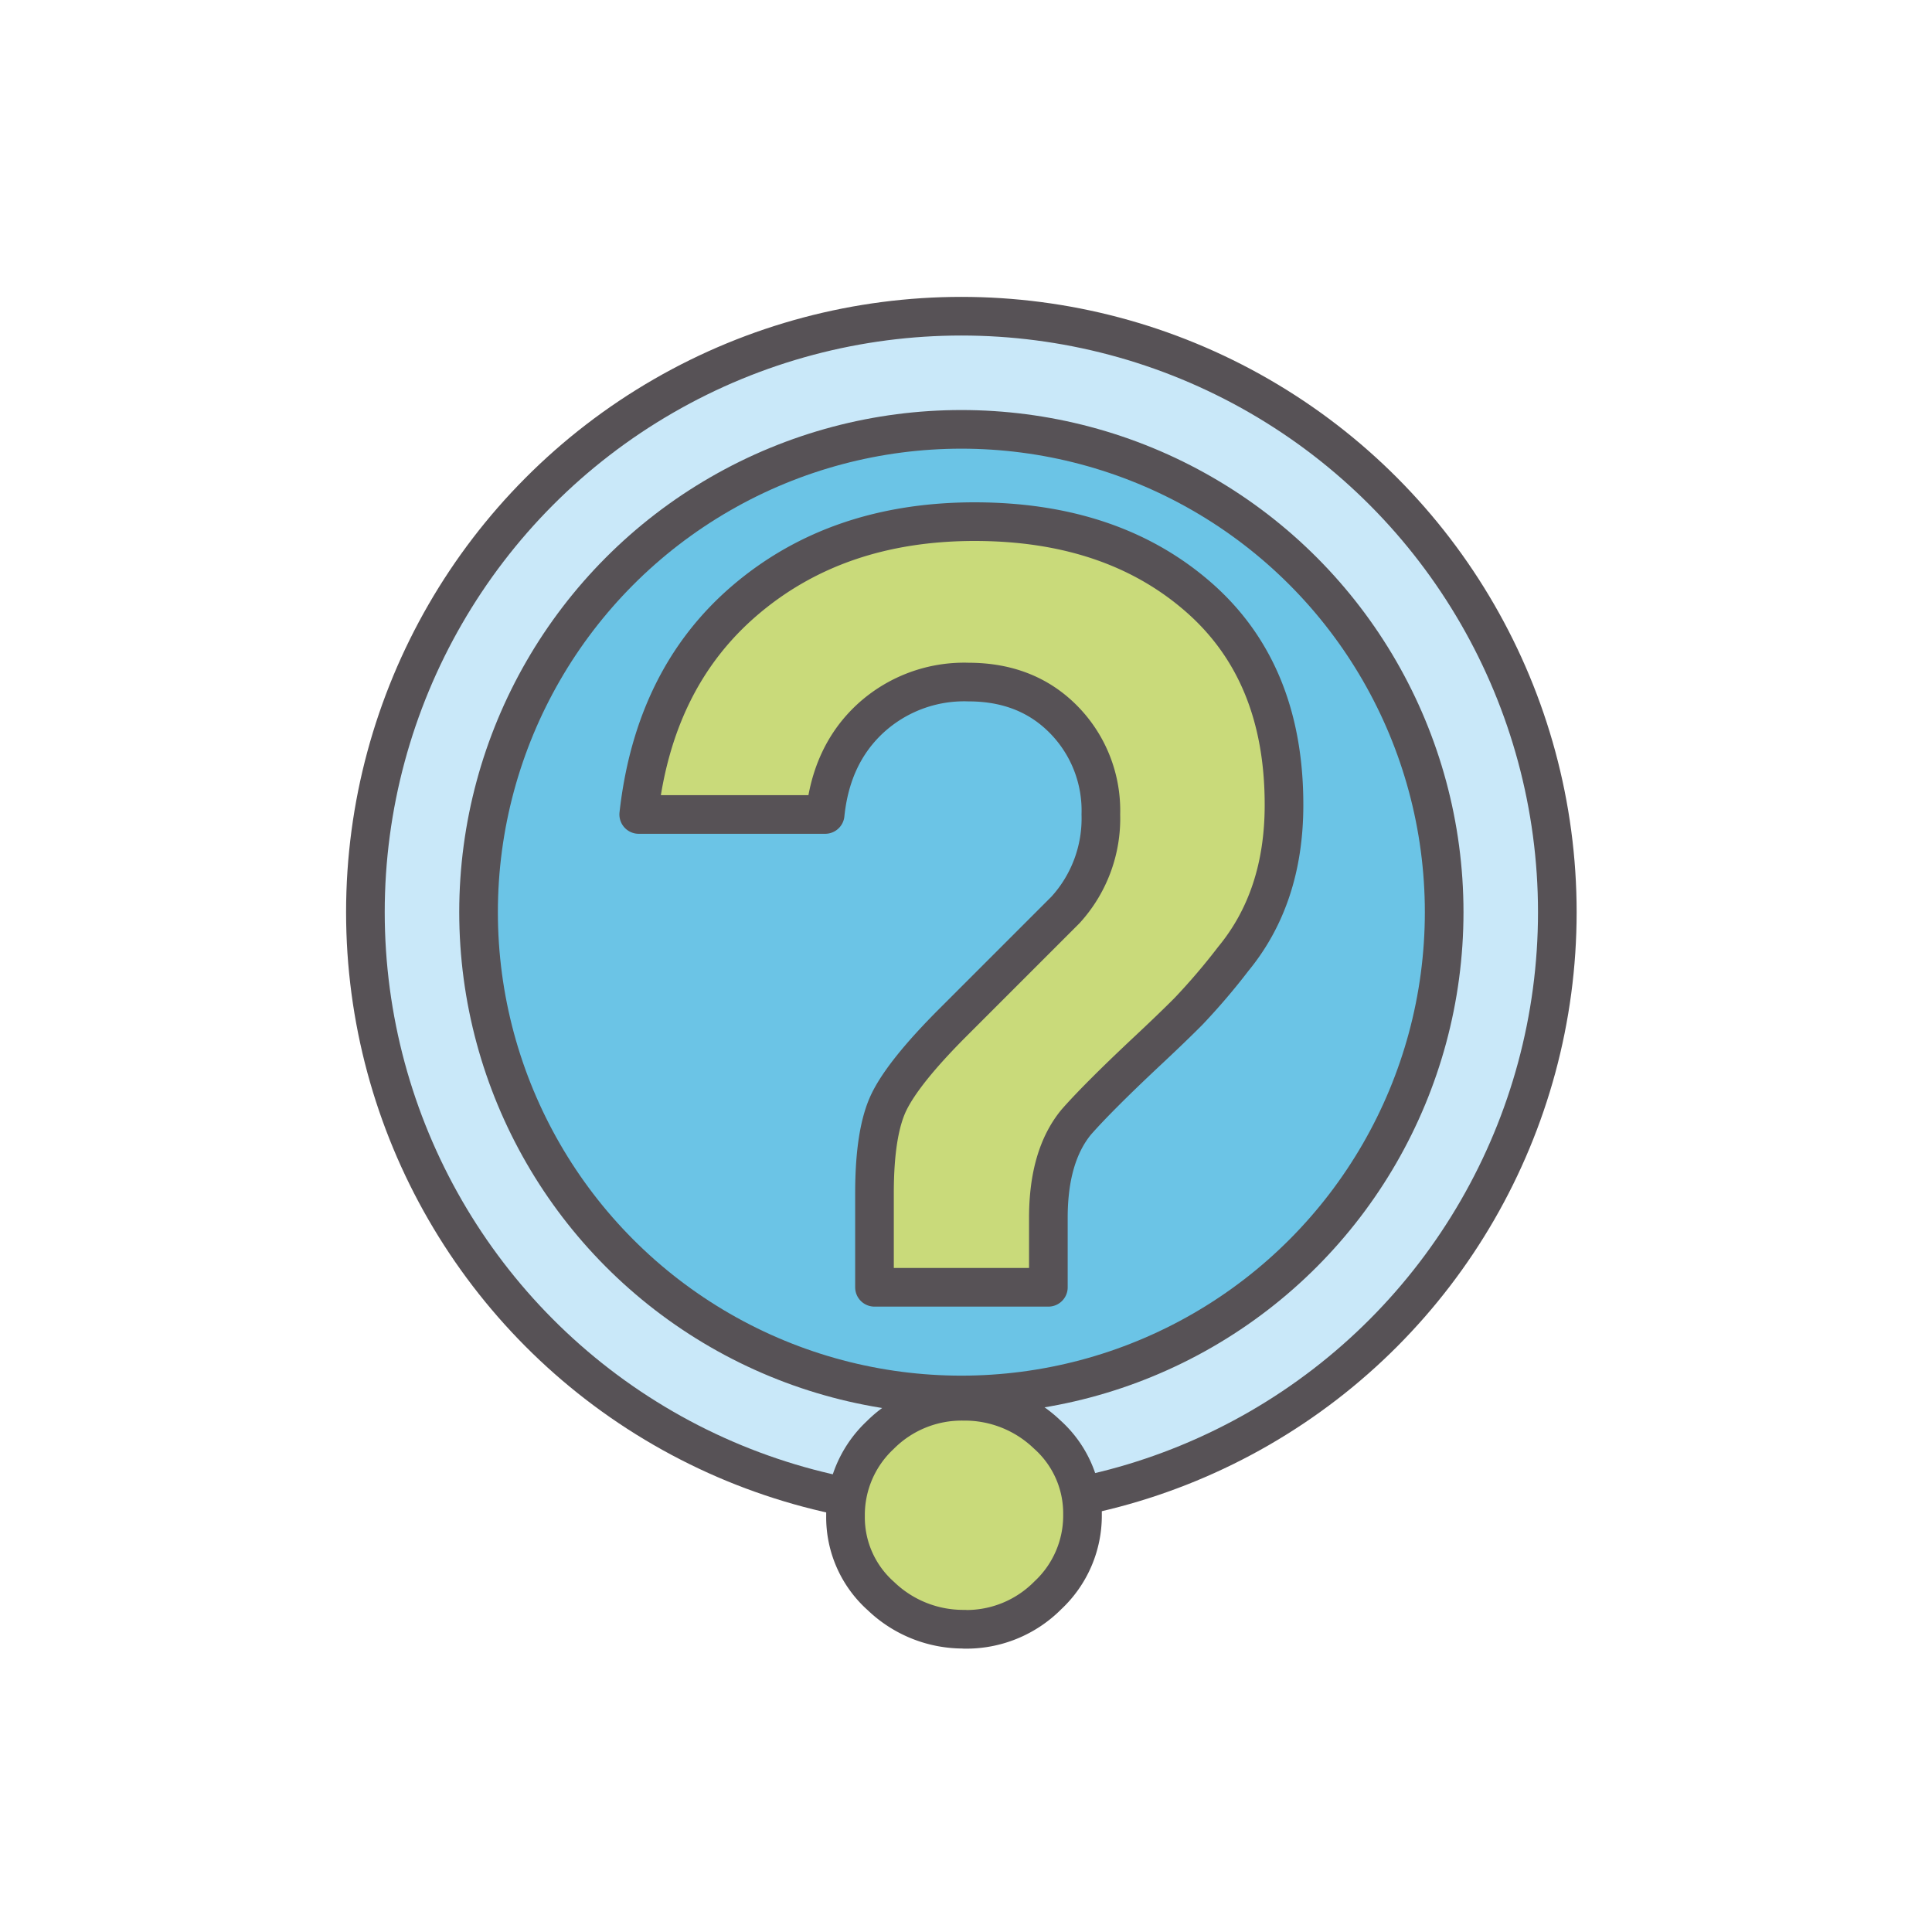
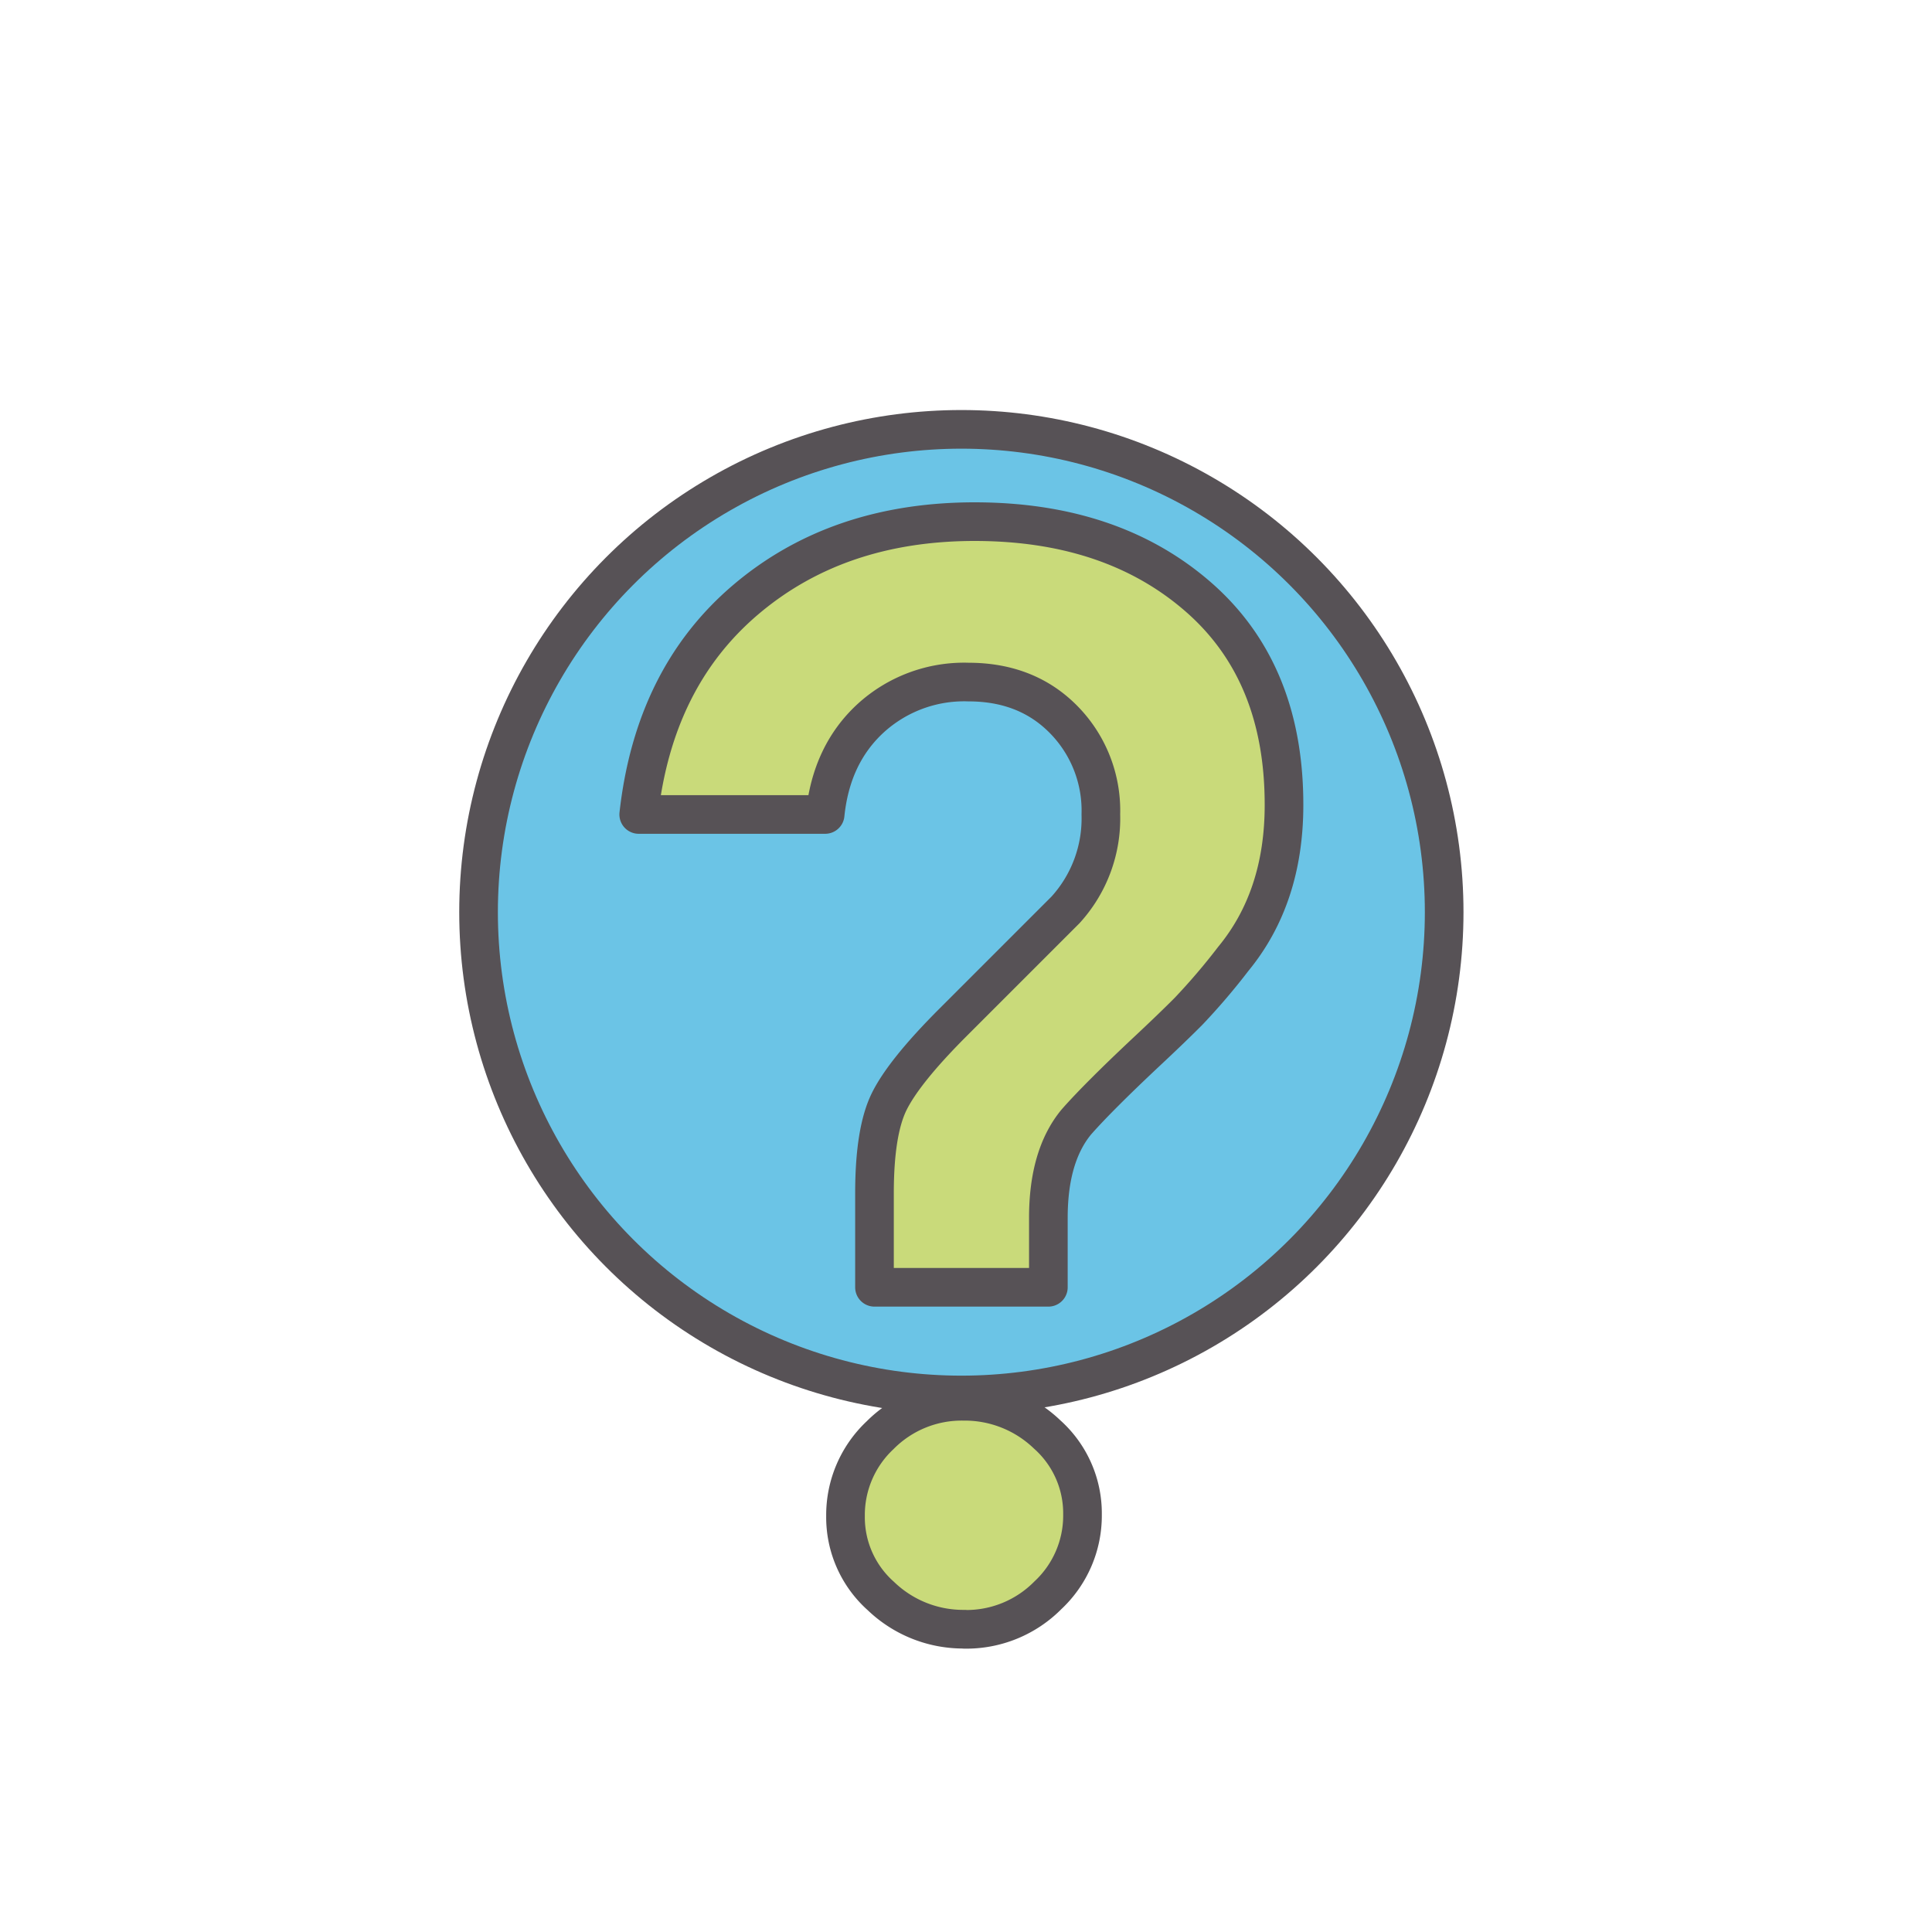
<svg xmlns="http://www.w3.org/2000/svg" id="Capa_1" data-name="Capa 1" viewBox="0 0 300 300">
  <defs>
    <style>.cls-1{fill:#c9e8f9;}.cls-1,.cls-2,.cls-3{stroke:#575256;stroke-linecap:round;stroke-linejoin:round;stroke-width:6px;}.cls-2{fill:#6bc4e6;}.cls-3{fill:#c9da7a;}</style>
  </defs>
  <title>faq</title>
-   <circle class="cls-1" cx="149.28" cy="141.64" r="92.54" />
  <circle class="cls-2" cx="149.28" cy="141.64" r="74.97" />
  <path class="cls-3" d="M162.79,199.89h-27V185.3c0-6.37.75-11.12,2.27-14.22s4.82-7.22,9.92-12.32l17.46-17.46a21.06,21.06,0,0,0,5.5-14.83,20.14,20.14,0,0,0-5.74-14.7q-5.73-5.86-14.83-5.86a21.52,21.52,0,0,0-15.18,5.62q-6.1,5.61-7.06,14.94H99.18q2.38-21.27,16.62-33.36T151.31,81Q172.6,81,186,92.63T199.38,125q0,14.34-7.89,23.91a100.4,100.4,0,0,1-6.94,8.13q-2.38,2.4-6.33,6.1t-6.7,6.46q-2.76,2.76-4.42,4.66-4.31,5.26-4.31,14.83Zm-13,53.09a18.44,18.44,0,0,1-13-5.14,16.37,16.37,0,0,1-5.5-12.43,17,17,0,0,1,5.38-12.56,17.86,17.86,0,0,1,12.92-5.26,18.48,18.48,0,0,1,13,5.14,16.41,16.41,0,0,1,5.5,12.44,16.92,16.92,0,0,1-5.38,12.55A17.8,17.8,0,0,1,149.76,253Z" />
</svg>